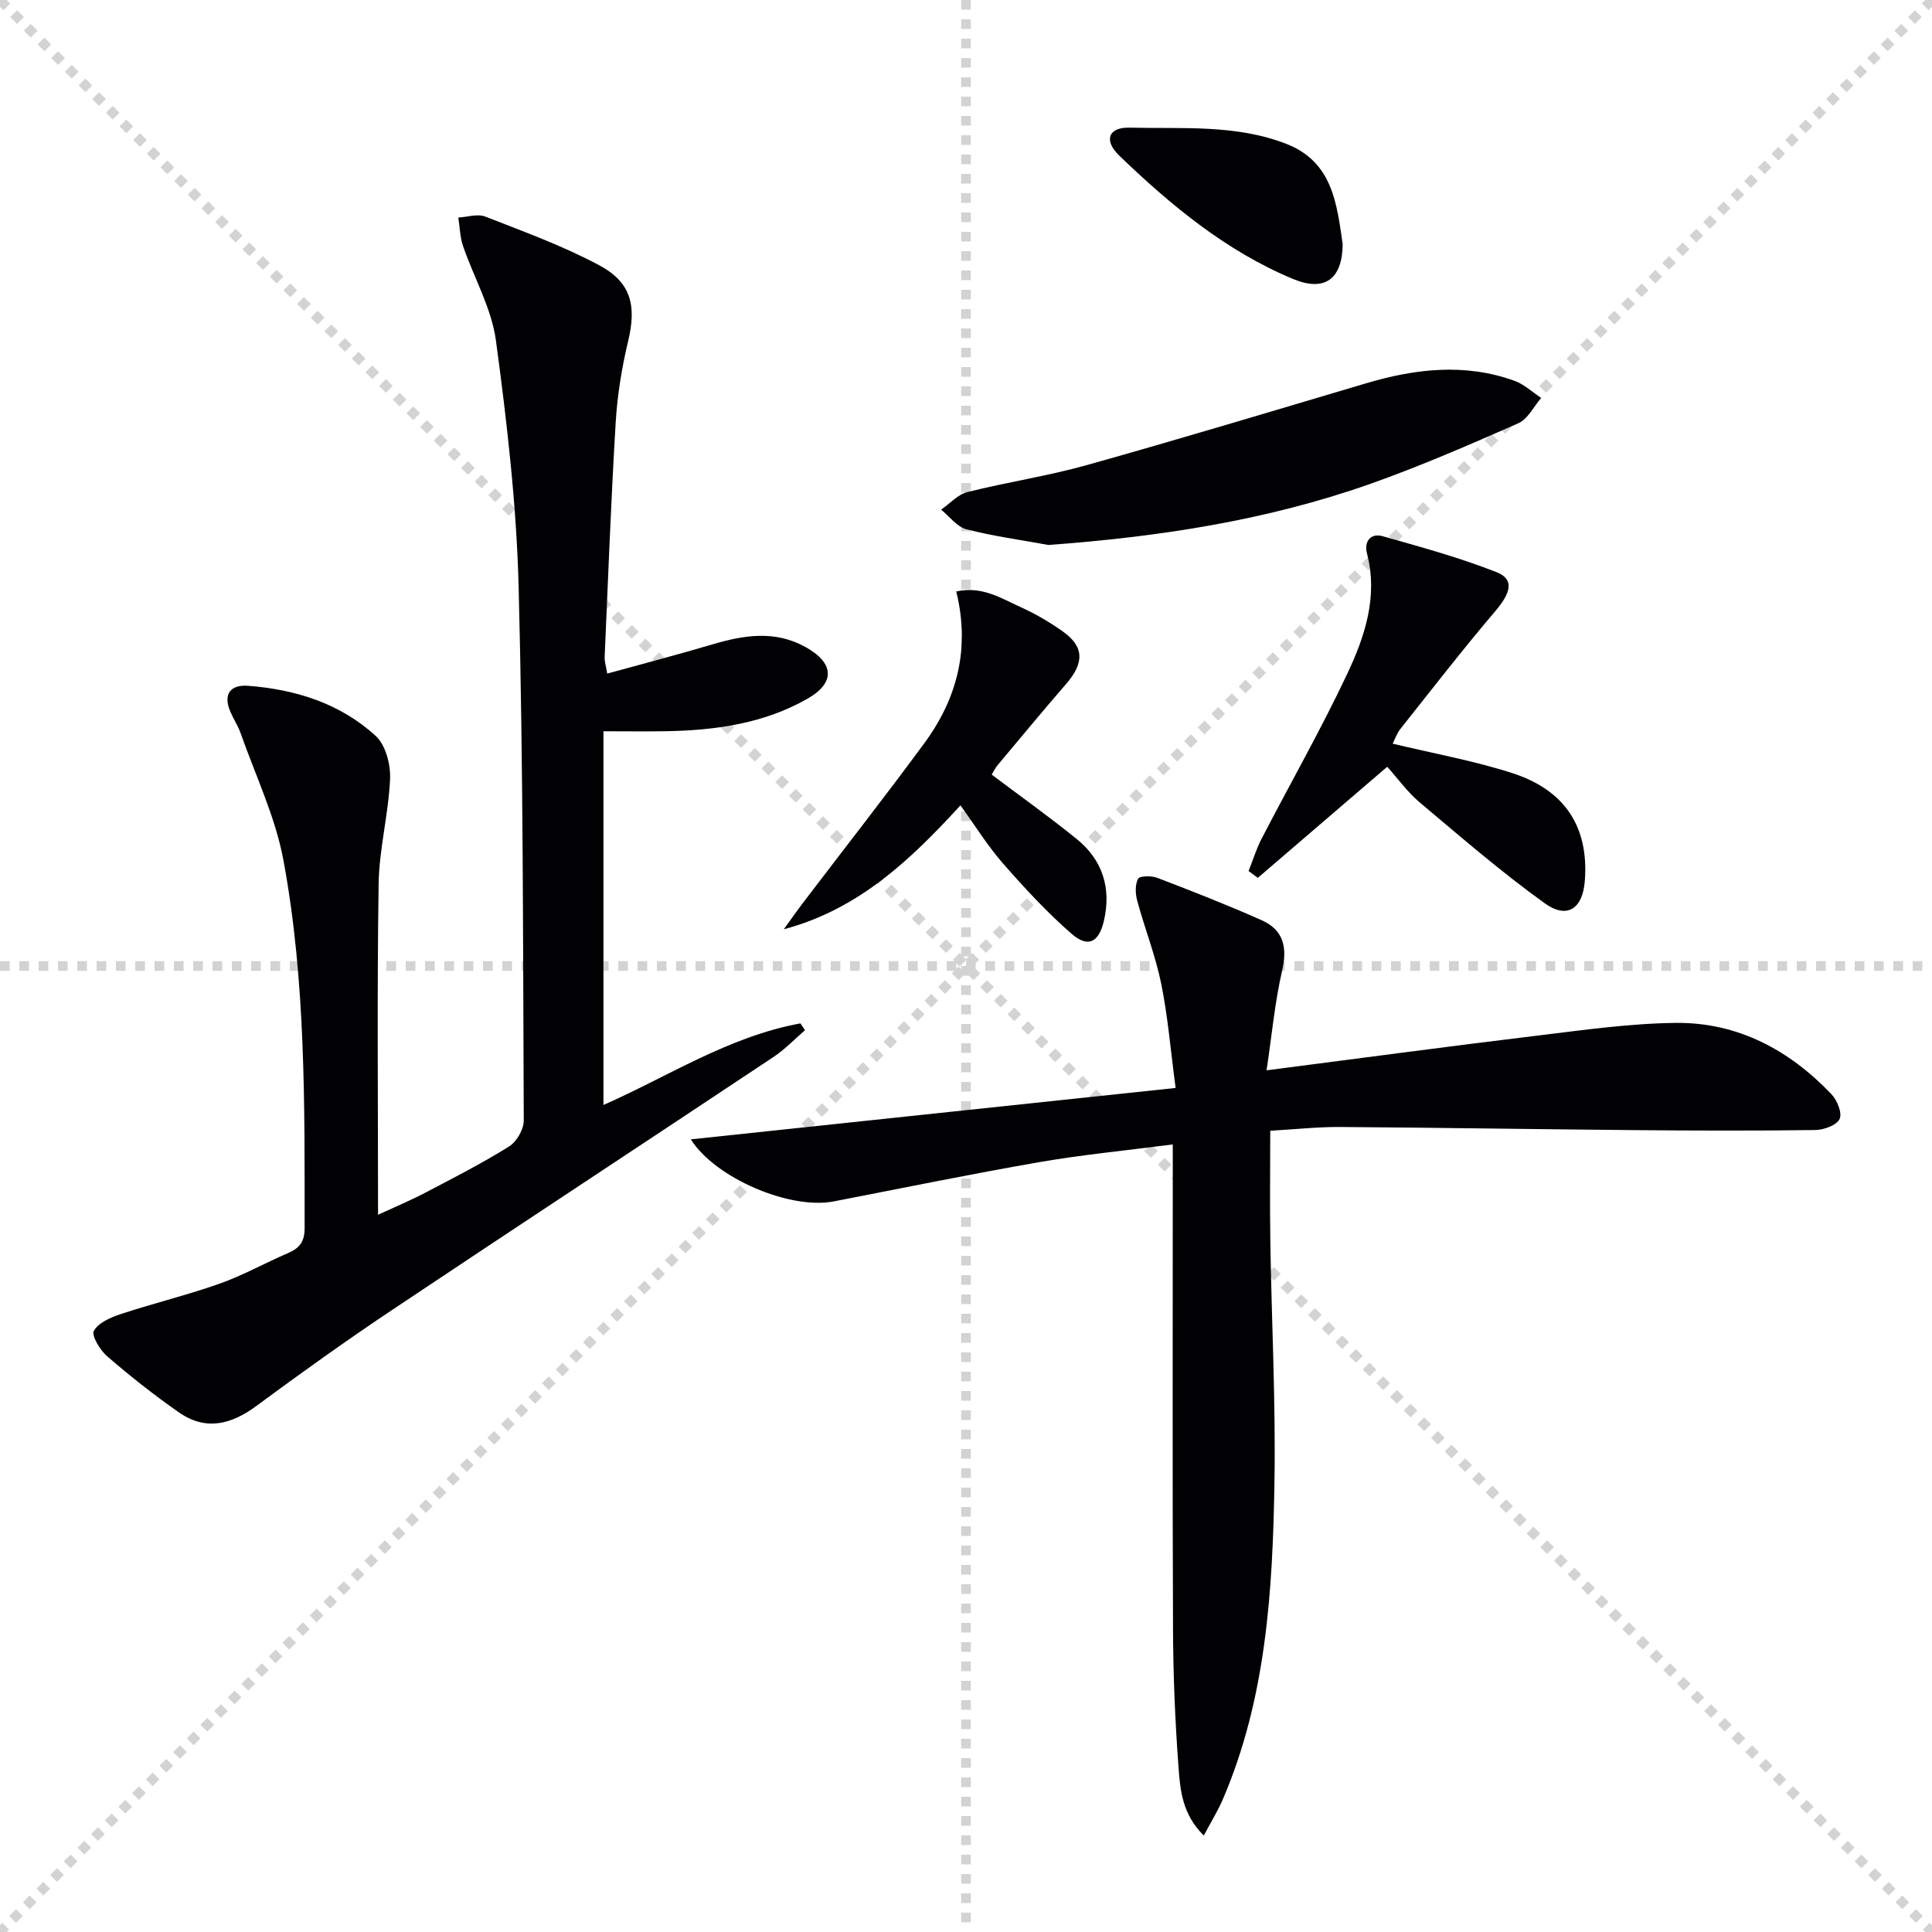
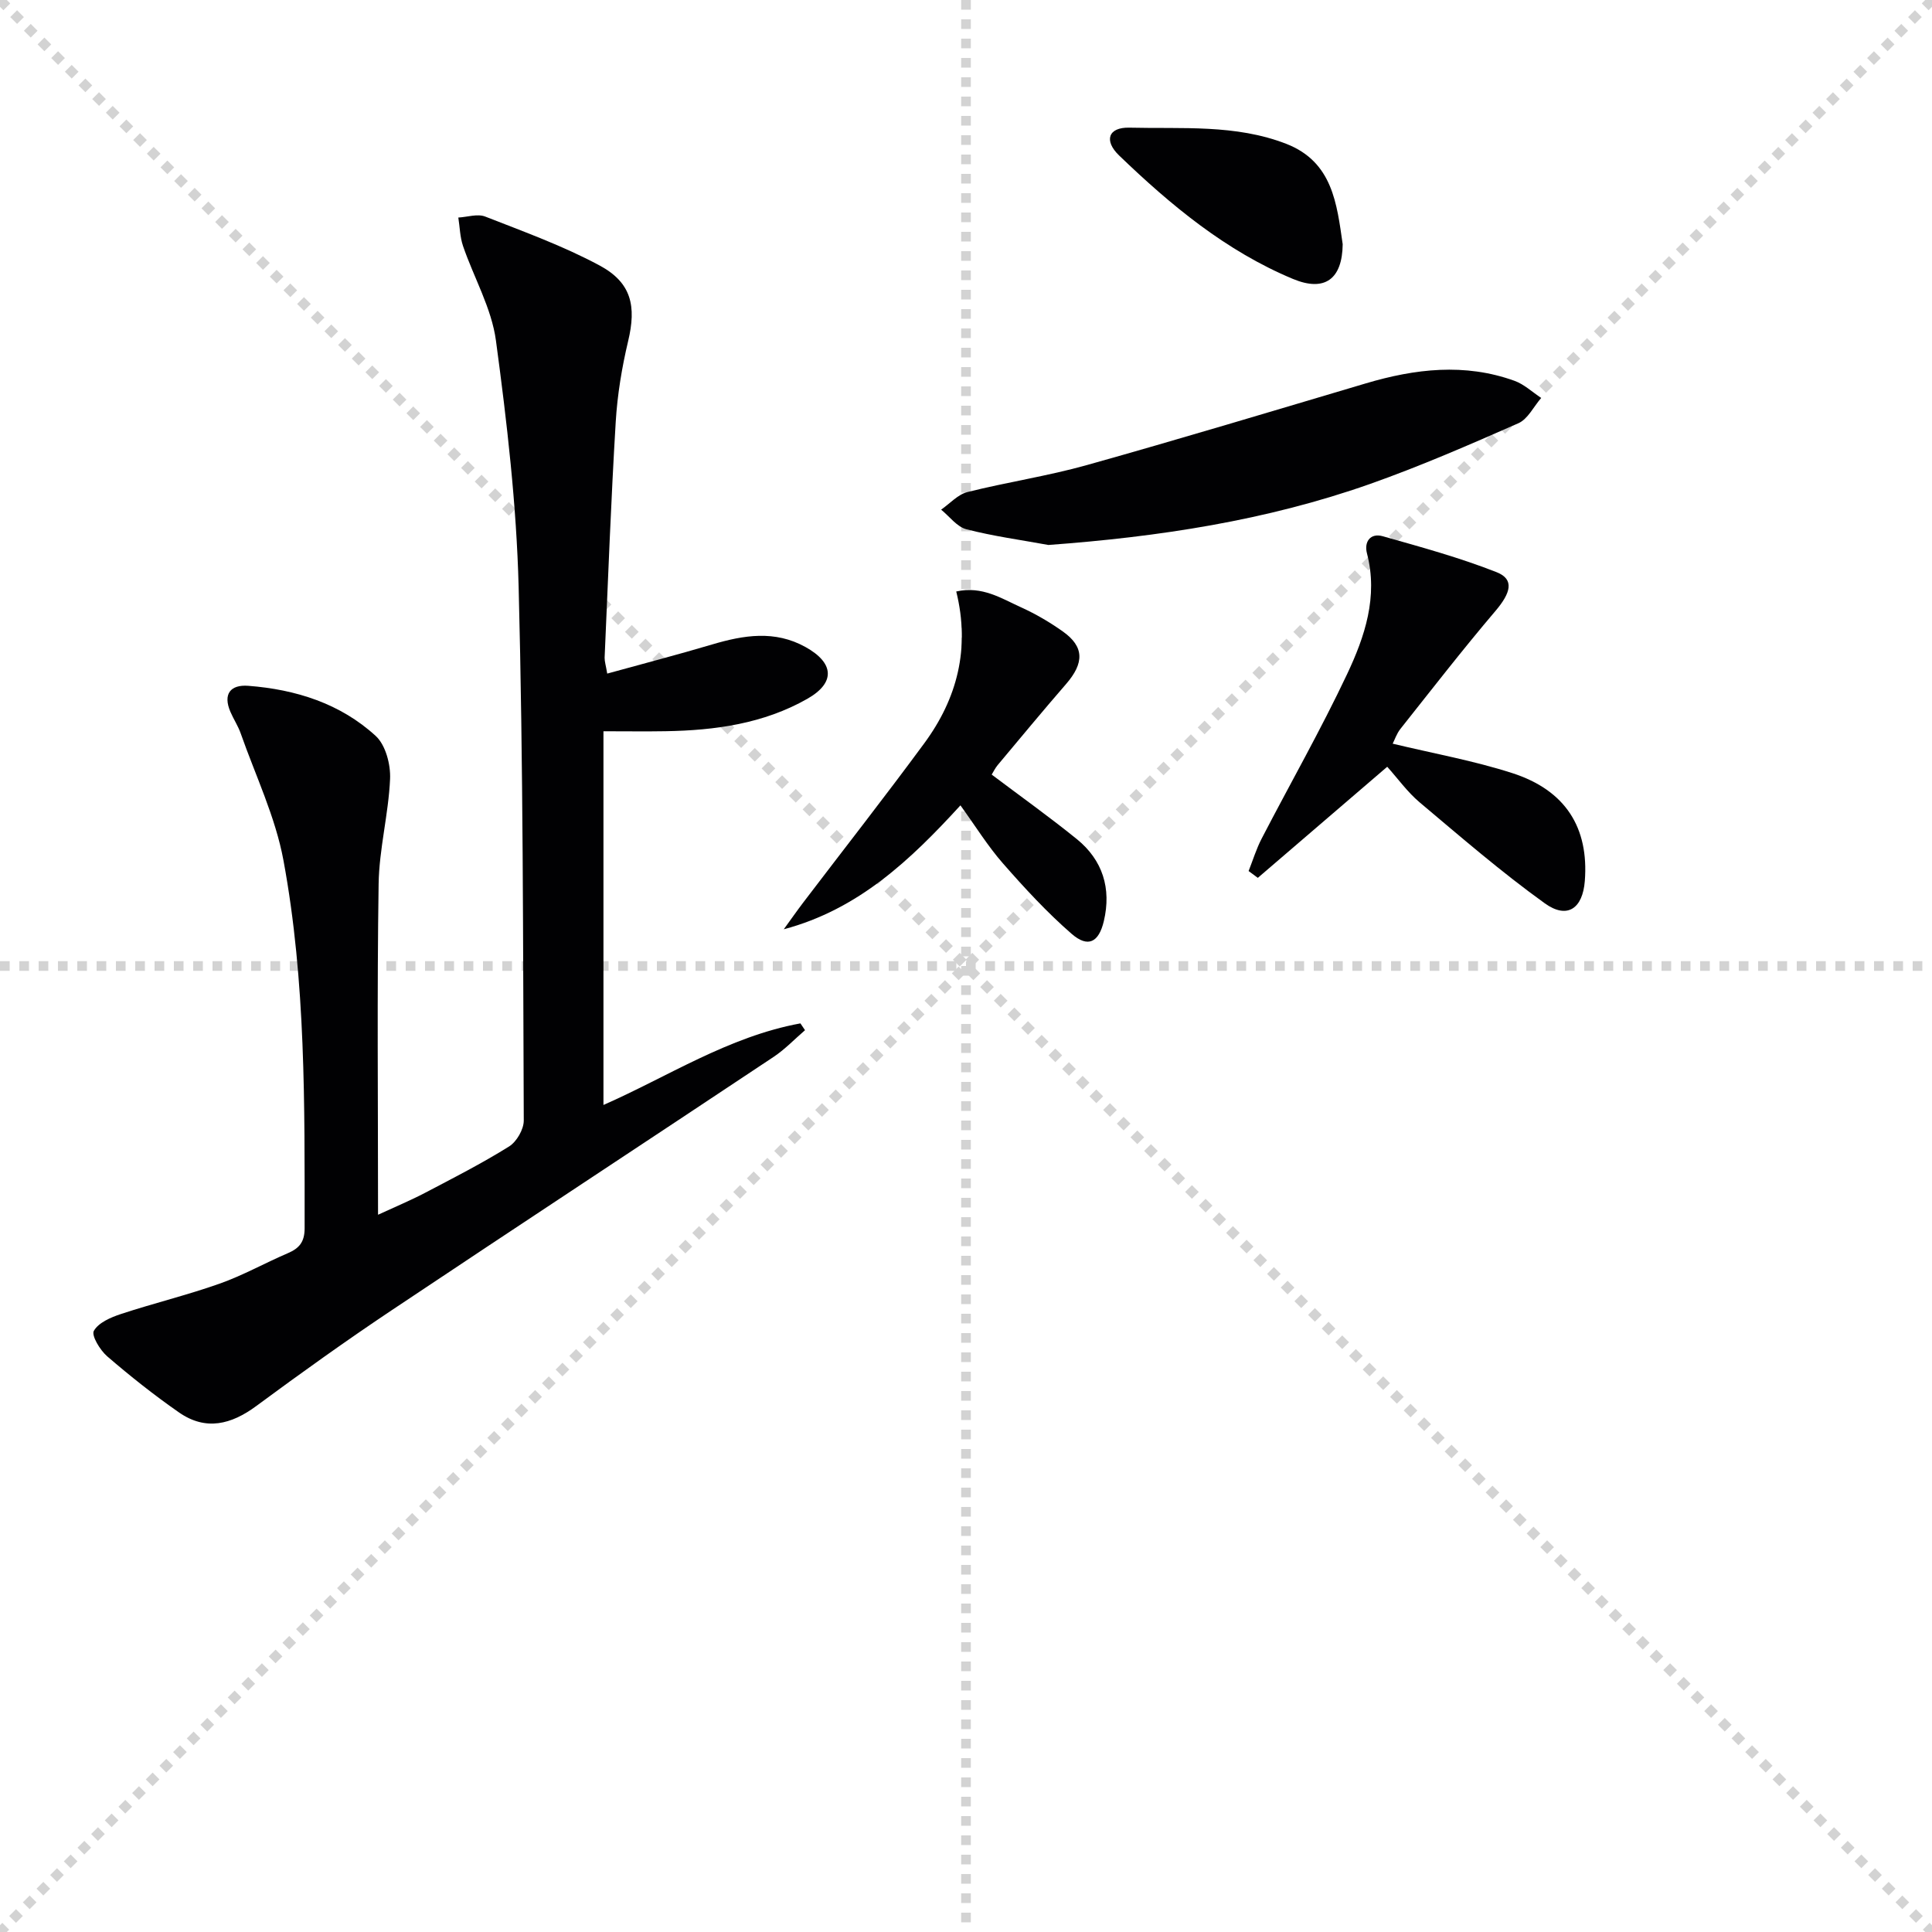
<svg xmlns="http://www.w3.org/2000/svg" enable-background="new 0 0 400 400" viewBox="0 0 400 400">
  <g stroke="lightgray" stroke-dasharray="1,1" stroke-width="1" transform="scale(2, 2)">
    <line x1="0" y1="0" x2="200" y2="200" />
    <line x1="200" y1="0" x2="0" y2="200" />
    <line x1="100" y1="0" x2="100" y2="200" />
    <line x1="0" y1="100" x2="200" y2="100" />
  </g>
  <g fill="#010103">
    <path d="m125.72 139.46c7.43-2.05 14.61-3.92 21.72-6.03 6.54-1.94 12.97-3 19.33.53 5.93 3.29 6.25 7.38.38 10.72-9.05 5.15-19.1 6.54-29.35 6.71-3.97.07-7.95.01-12.86.01v77.37c13.16-5.77 25.88-14.16 40.78-16.89.32.47.64.94.95 1.41-2.15 1.85-4.14 3.95-6.49 5.52-26.3 17.5-52.71 34.84-78.98 52.39-9.54 6.37-18.88 13.06-28.11 19.88-5.23 3.87-10.49 5.2-16.03 1.35-5.16-3.59-10.11-7.52-14.87-11.62-1.47-1.27-3.3-4.3-2.76-5.27.96-1.7 3.51-2.8 5.62-3.49 6.76-2.23 13.71-3.91 20.41-6.28 4.84-1.71 9.37-4.27 14.11-6.3 2.38-1.02 3.5-2.31 3.5-5.19-.01-25.47.27-51-4.38-76.13-1.66-9-5.78-17.55-8.85-26.29-.54-1.55-1.48-2.96-2.13-4.47-1.6-3.71.01-5.68 3.69-5.4 9.82.75 19.06 3.66 26.39 10.38 2.05 1.88 3.11 5.93 2.97 8.92-.32 7.26-2.26 14.47-2.37 21.72-.34 22.48-.12 44.97-.12 68.49 3.55-1.64 6.67-2.94 9.66-4.5 5.89-3.09 11.83-6.12 17.46-9.63 1.57-.98 3.06-3.55 3.05-5.39-.16-36.81-.11-73.63-1.06-110.42-.44-17.05-2.42-34.12-4.7-51.04-.9-6.72-4.58-13.04-6.82-19.6-.63-1.85-.66-3.91-.97-5.88 1.86-.1 3.97-.82 5.55-.21 8 3.13 16.15 6.08 23.69 10.13 6.65 3.57 7.64 8.46 5.92 15.66-1.3 5.47-2.23 11.1-2.57 16.71-.98 16.27-1.58 32.56-2.3 48.84-.01.8.26 1.6.54 3.29z" />
-     <path d="m143.03 235.89c33.16-3.52 66.1-7.01 100.37-10.64-1.02-7.66-1.59-14.7-2.98-21.56-1.18-5.81-3.4-11.41-4.96-17.16-.4-1.46-.48-3.34.16-4.59.31-.61 2.77-.66 3.96-.2 7.27 2.78 14.53 5.62 21.63 8.78 4.42 1.97 5.38 5.48 4.26 10.34-1.54 6.69-2.17 13.59-3.24 20.74 19.53-2.52 37.76-4.98 56.02-7.18 9.56-1.16 19.17-2.54 28.76-2.64 12.77-.12 23.43 5.6 32.16 14.75 1.19 1.24 2.28 3.93 1.7 5.14-.62 1.3-3.24 2.26-5.01 2.29-12.49.17-24.98.13-37.47.02-20.31-.18-40.62-.51-60.93-.65-4.63-.03-9.26.48-14.47.78 0 7.78-.1 15.4.02 23.02.26 16.64 1.13 33.29.85 49.93-.37 22.28-1.7 44.53-10.68 65.46-1.01 2.36-2.38 4.56-3.95 7.51-4.5-4.44-4.89-9.51-5.24-14.26-.7-9.45-1.09-18.94-1.13-28.42-.13-31.33-.05-62.66-.05-93.99 0-1.95 0-3.91 0-6.42-9.68 1.26-18.75 2.13-27.69 3.68-14.21 2.47-28.35 5.38-42.51 8.12-9.15 1.76-24.59-4.89-29.58-12.85z" />
    <path d="m217.06 112.83c-5.67-1.04-11.41-1.81-16.98-3.25-1.96-.51-3.5-2.66-5.23-4.06 1.8-1.25 3.44-3.13 5.43-3.64 8.2-2.06 16.61-3.31 24.74-5.59 19.31-5.41 38.52-11.21 57.74-16.91 10.23-3.04 20.5-4.25 30.79-.54 2.01.72 3.7 2.34 5.54 3.55-1.56 1.79-2.77 4.38-4.73 5.24-10.15 4.47-20.35 8.91-30.8 12.6-21.43 7.55-43.7 10.93-66.5 12.6z" />
    <path d="m287.21 158.75c-9.51 8.16-18.15 15.58-26.79 23-.64-.47-1.27-.94-1.91-1.41.89-2.25 1.6-4.6 2.71-6.73 5.88-11.35 12.22-22.47 17.67-34.01 3.67-7.78 6.47-16.05 4.12-25.05-.62-2.39.72-4.25 3.27-3.53 7.94 2.25 15.94 4.43 23.59 7.45 3.71 1.47 2.94 4.27-.26 8.03-6.76 7.95-13.17 16.22-19.66 24.4-.78.98-1.19 2.25-1.61 3.07 8.44 2.03 16.77 3.52 24.75 6.09 11.05 3.56 15.88 11.3 15.03 22.33-.44 5.72-3.64 7.97-8.28 4.64-9.01-6.48-17.44-13.78-25.94-20.93-2.51-2.12-4.48-4.89-6.69-7.35z" />
    <path d="m198.85 166.74c-10.34 11.3-21.09 21.53-36.58 25.66 1.35-1.86 2.67-3.75 4.06-5.58 8.35-10.97 16.86-21.83 25.03-32.93 6.8-9.24 9.54-19.6 6.62-31.43 5.37-1.2 9.37 1.45 13.46 3.3 3.01 1.36 5.91 3.07 8.61 4.98 4.44 3.15 4.46 6.51.67 10.88-4.8 5.53-9.46 11.17-14.16 16.78-.52.62-.87 1.37-1.24 1.97 5.96 4.49 11.92 8.74 17.59 13.33 5.4 4.37 7.22 10.25 5.63 17-1.05 4.44-3.29 5.57-6.66 2.65-5.11-4.44-9.75-9.48-14.22-14.58-3.14-3.58-5.68-7.7-8.81-12.03z" />
    <path d="m277.99 50.56c-.08 7.21-3.7 9.94-10.3 7.19-13.88-5.79-25.29-15.26-35.99-25.56-3.2-3.08-2.25-5.87 2.13-5.76 10.88.27 21.98-.73 32.48 3.35 9.61 3.74 10.47 12.44 11.68 20.78z" />
  </g>
</svg>